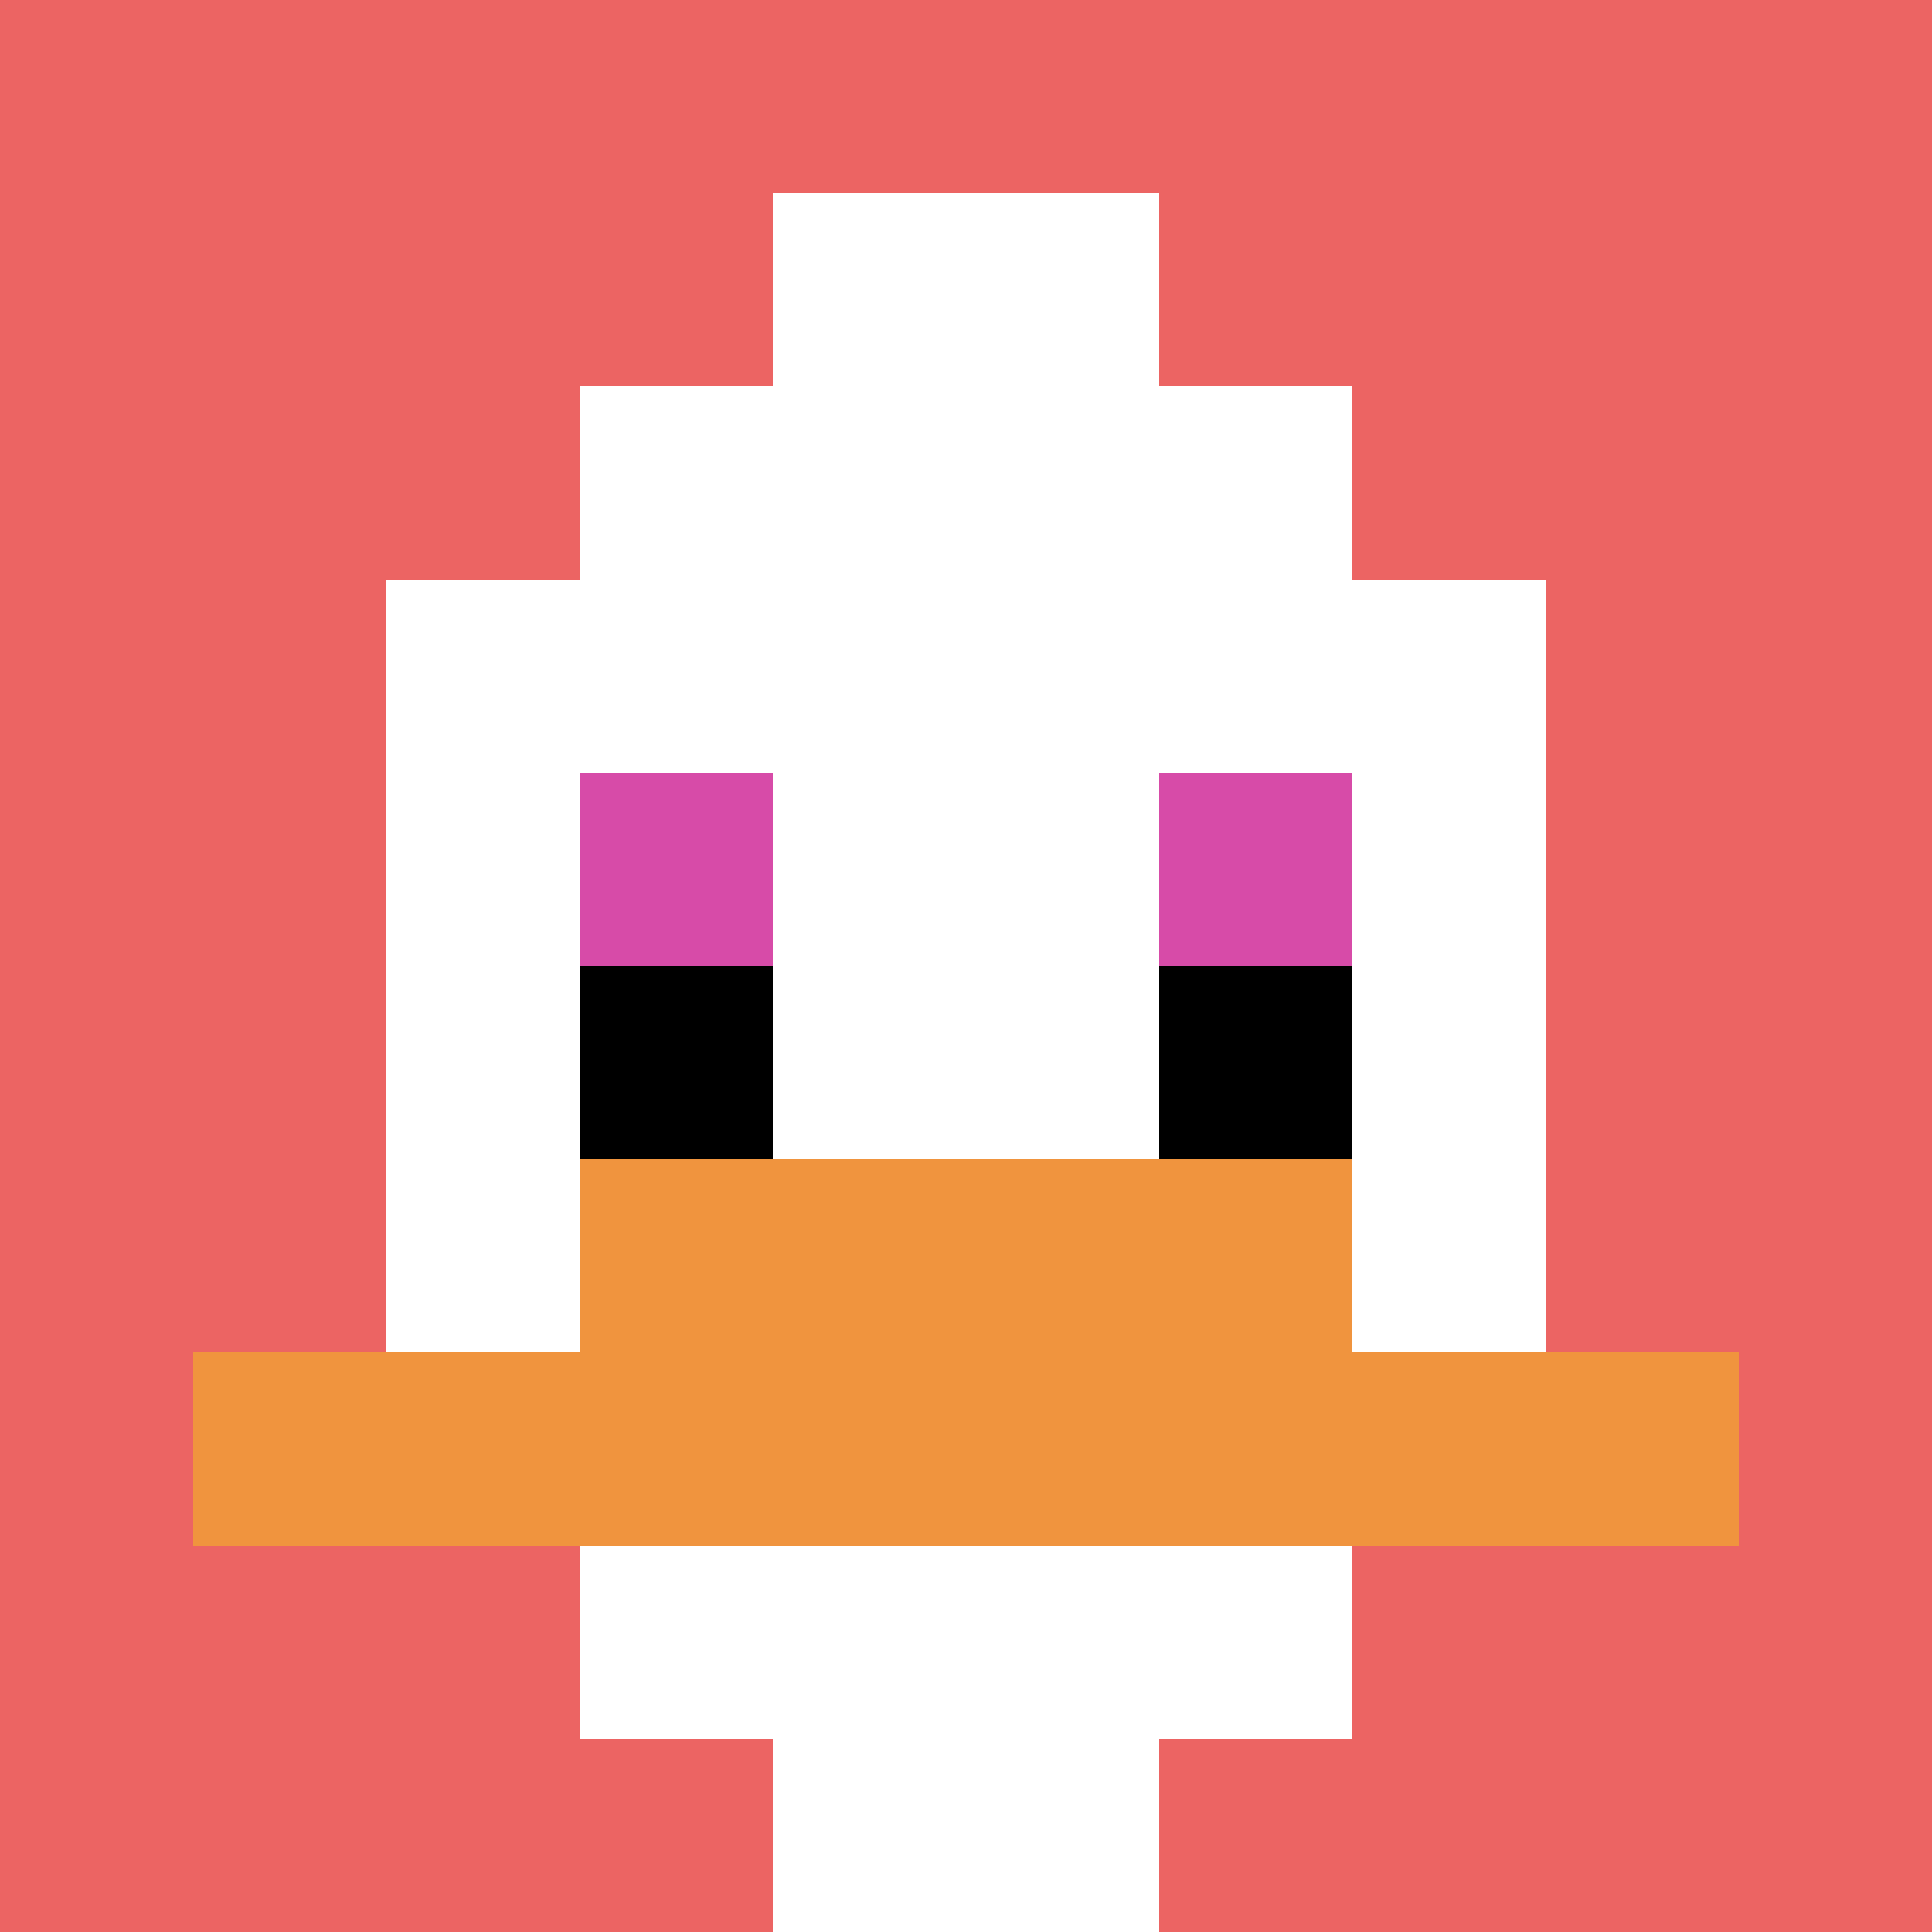
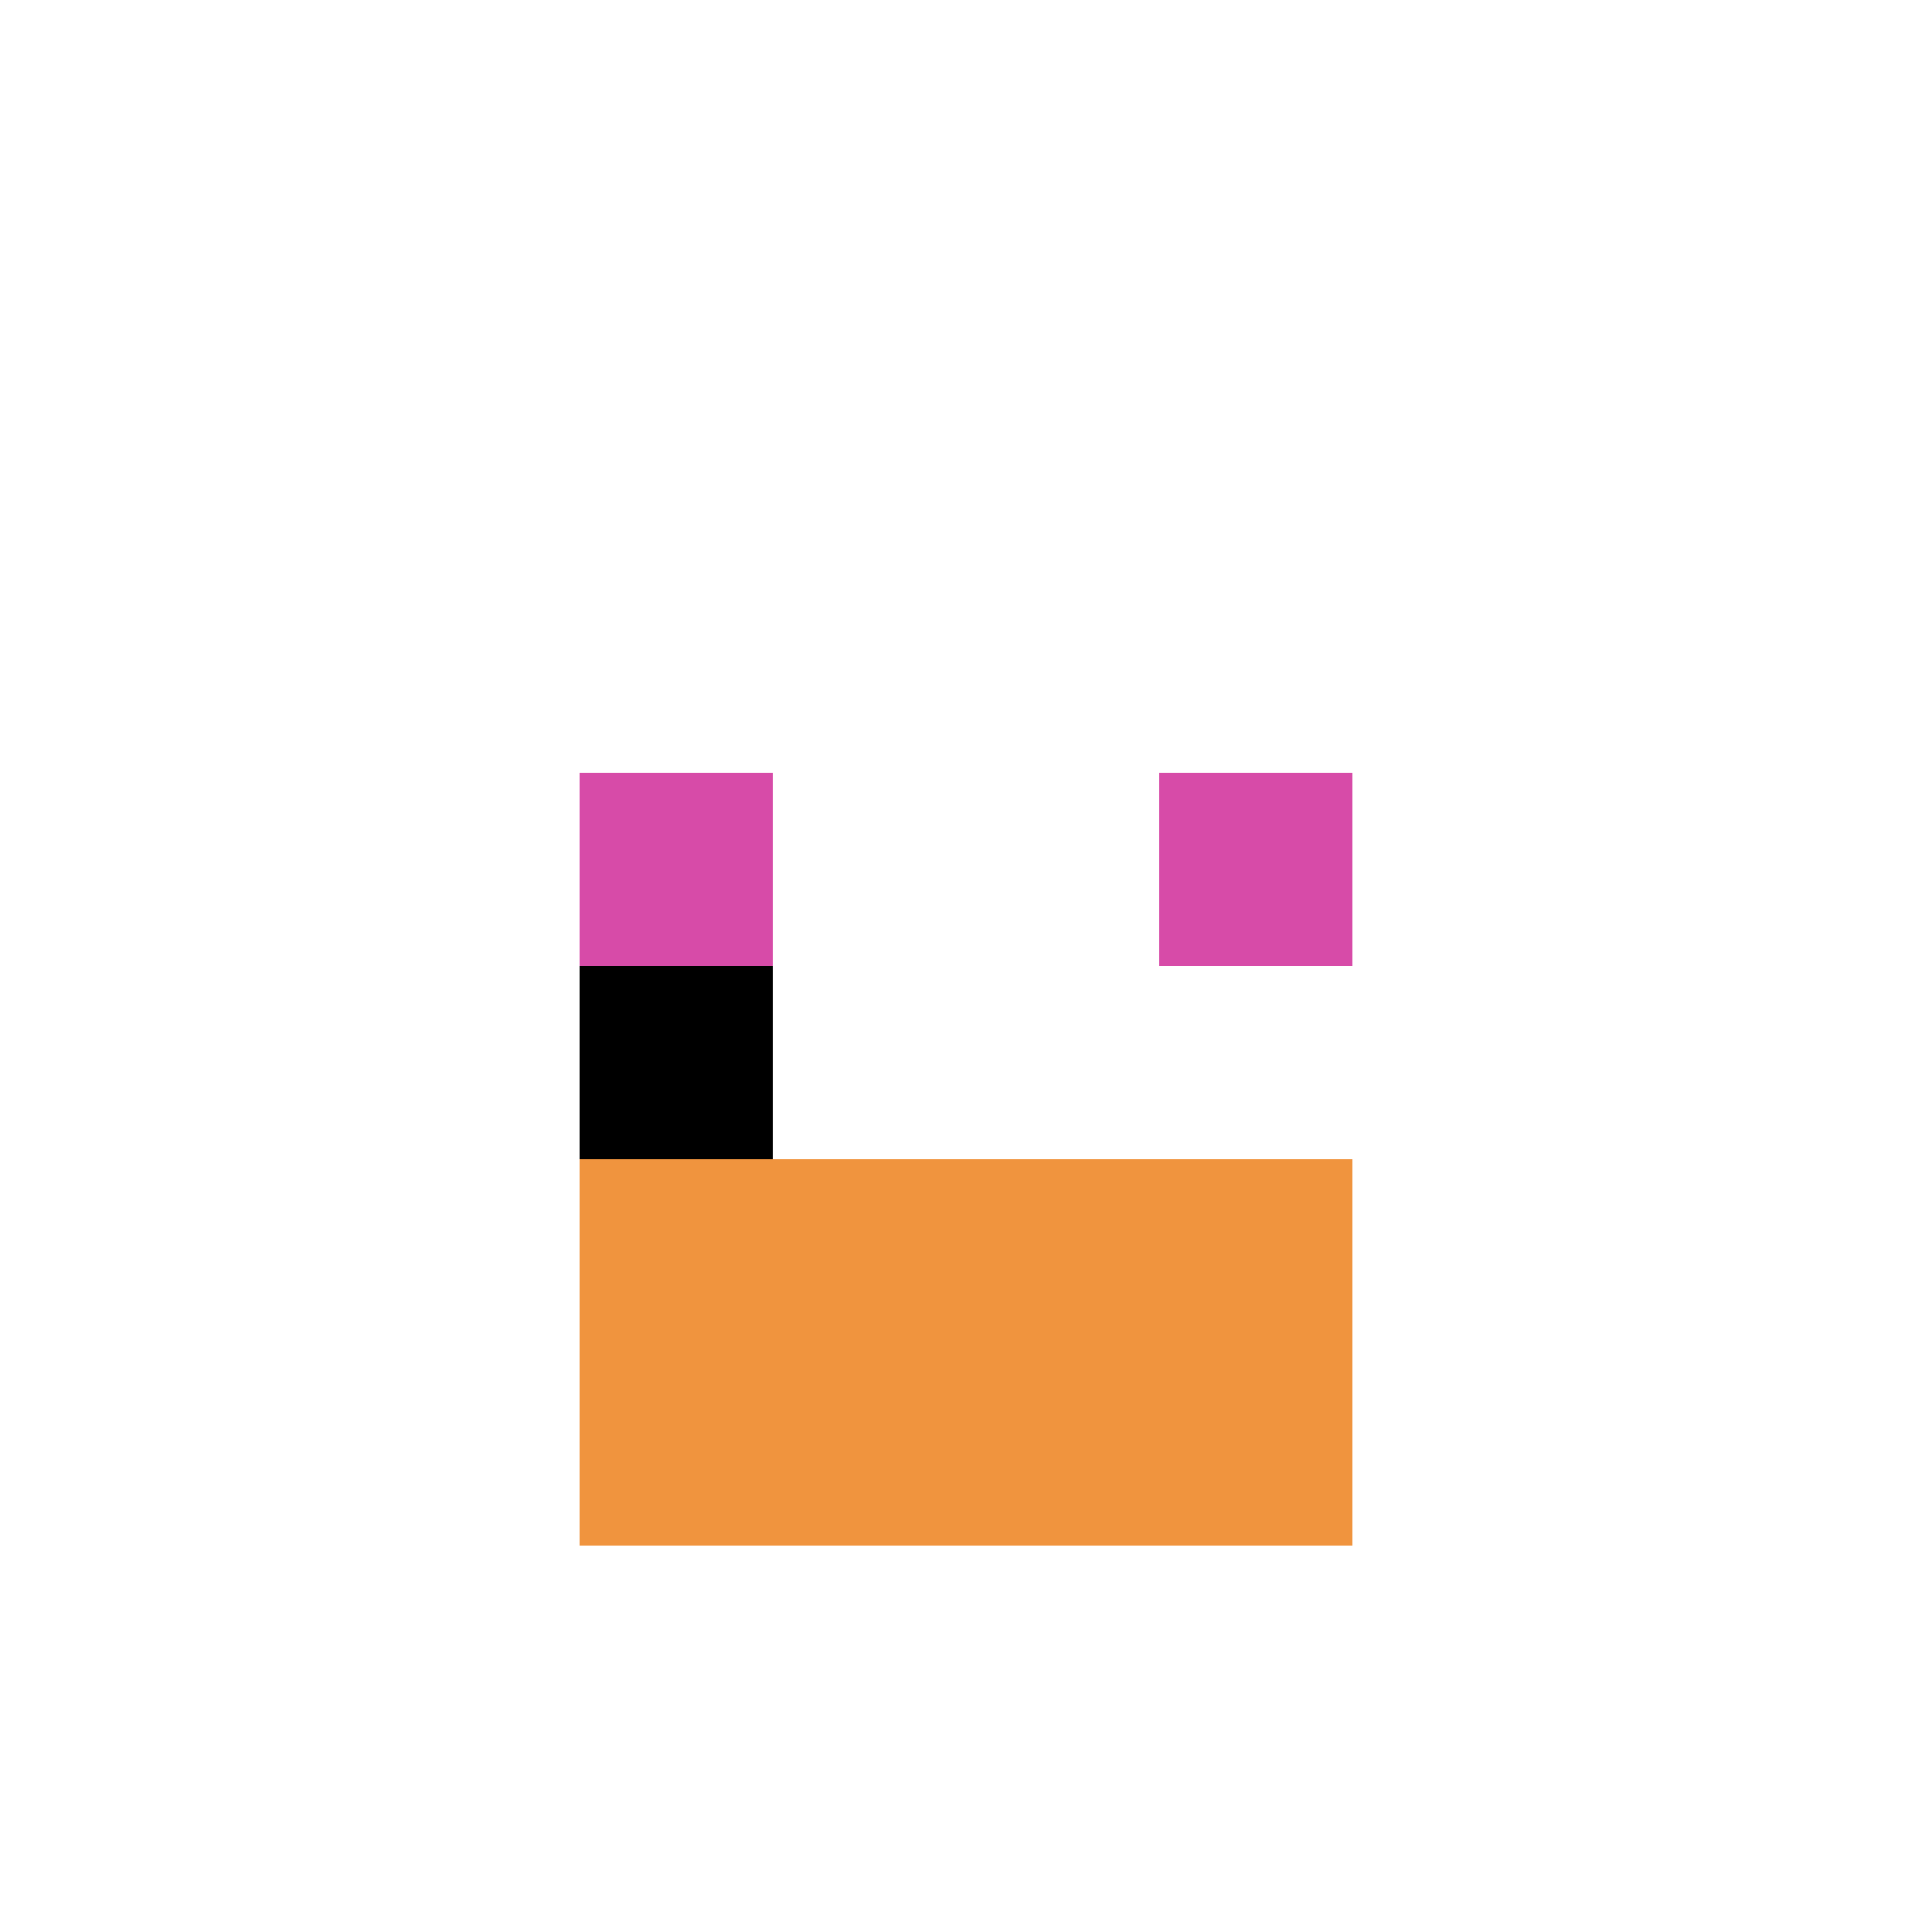
<svg xmlns="http://www.w3.org/2000/svg" width="675" height="675" version="1.1">
  <rect width="100%" height="100%" fill="#fff" />
  <g>
    <g id="0-0">
-       <path fill="#EC6463" d="M0 0h675v675H0z" />
      <g>
        <path id="0-0-3-2-4-7" fill="#fff" d="M202.5 135h270v472.5h-270z" />
        <path id="0-0-2-3-6-5" fill="#fff" d="M135 202.5h405V540H135z" />
        <path id="0-0-4-8-2-2" fill="#fff" d="M270 540h135v135H270z" />
-         <path id="0-0-1-7-8-1" fill="#F0943E" d="M67.5 472.5h540V540h-540z" />
        <path id="0-0-3-6-4-2" fill="#F0943E" d="M202.5 405h270v135h-270z" />
        <path id="0-0-3-4-1-1" fill="#D74BA8" d="M202.5 270H270v67.5h-67.5z" />
        <path id="0-0-6-4-1-1" fill="#D74BA8" d="M405 270h67.5v67.5H405z" />
        <path id="0-0-3-5-1-1" fill="#000" d="M202.5 337.5H270V405h-67.5z" />
-         <path id="0-0-6-5-1-1" fill="#000" d="M405 337.5h67.5V405H405z" />
        <path id="0-0-4-1-2-2" fill="#fff" d="M270 67.5h135v135H270z" />
      </g>
      <path fill="none" stroke="#fff" stroke-width="0" d="M0 0h675v675H0z" />
    </g>
  </g>
</svg>